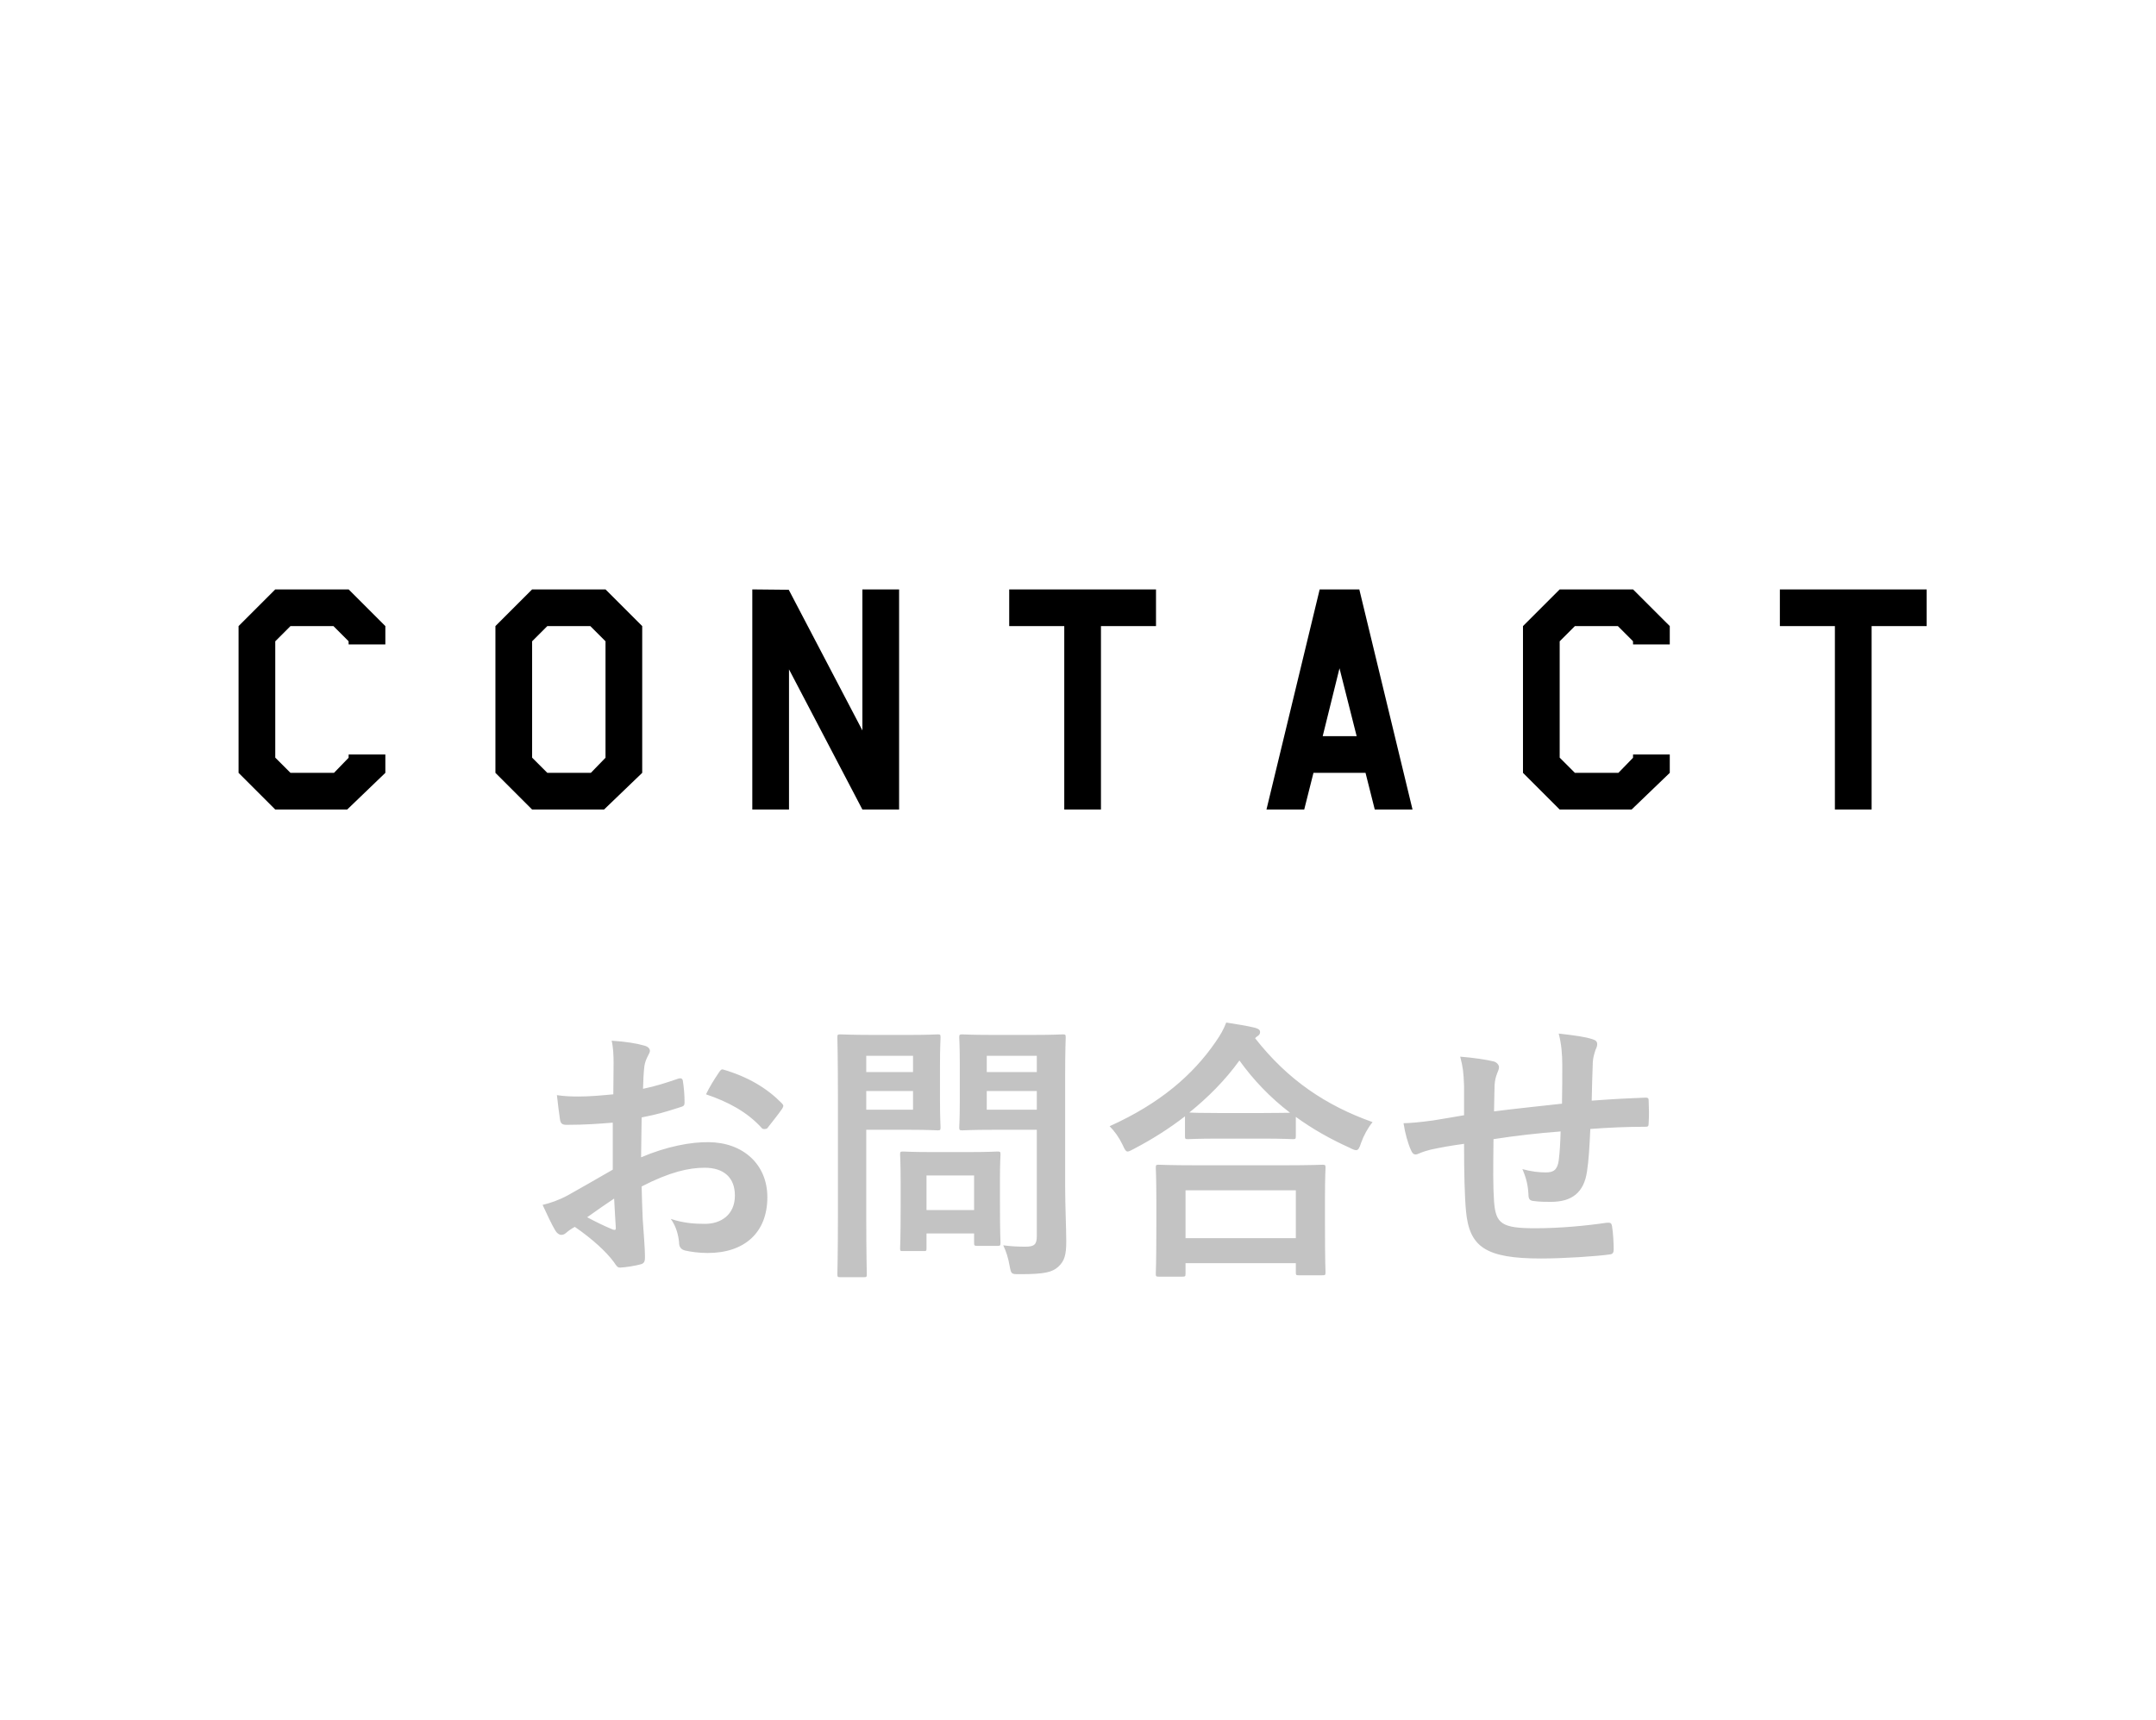
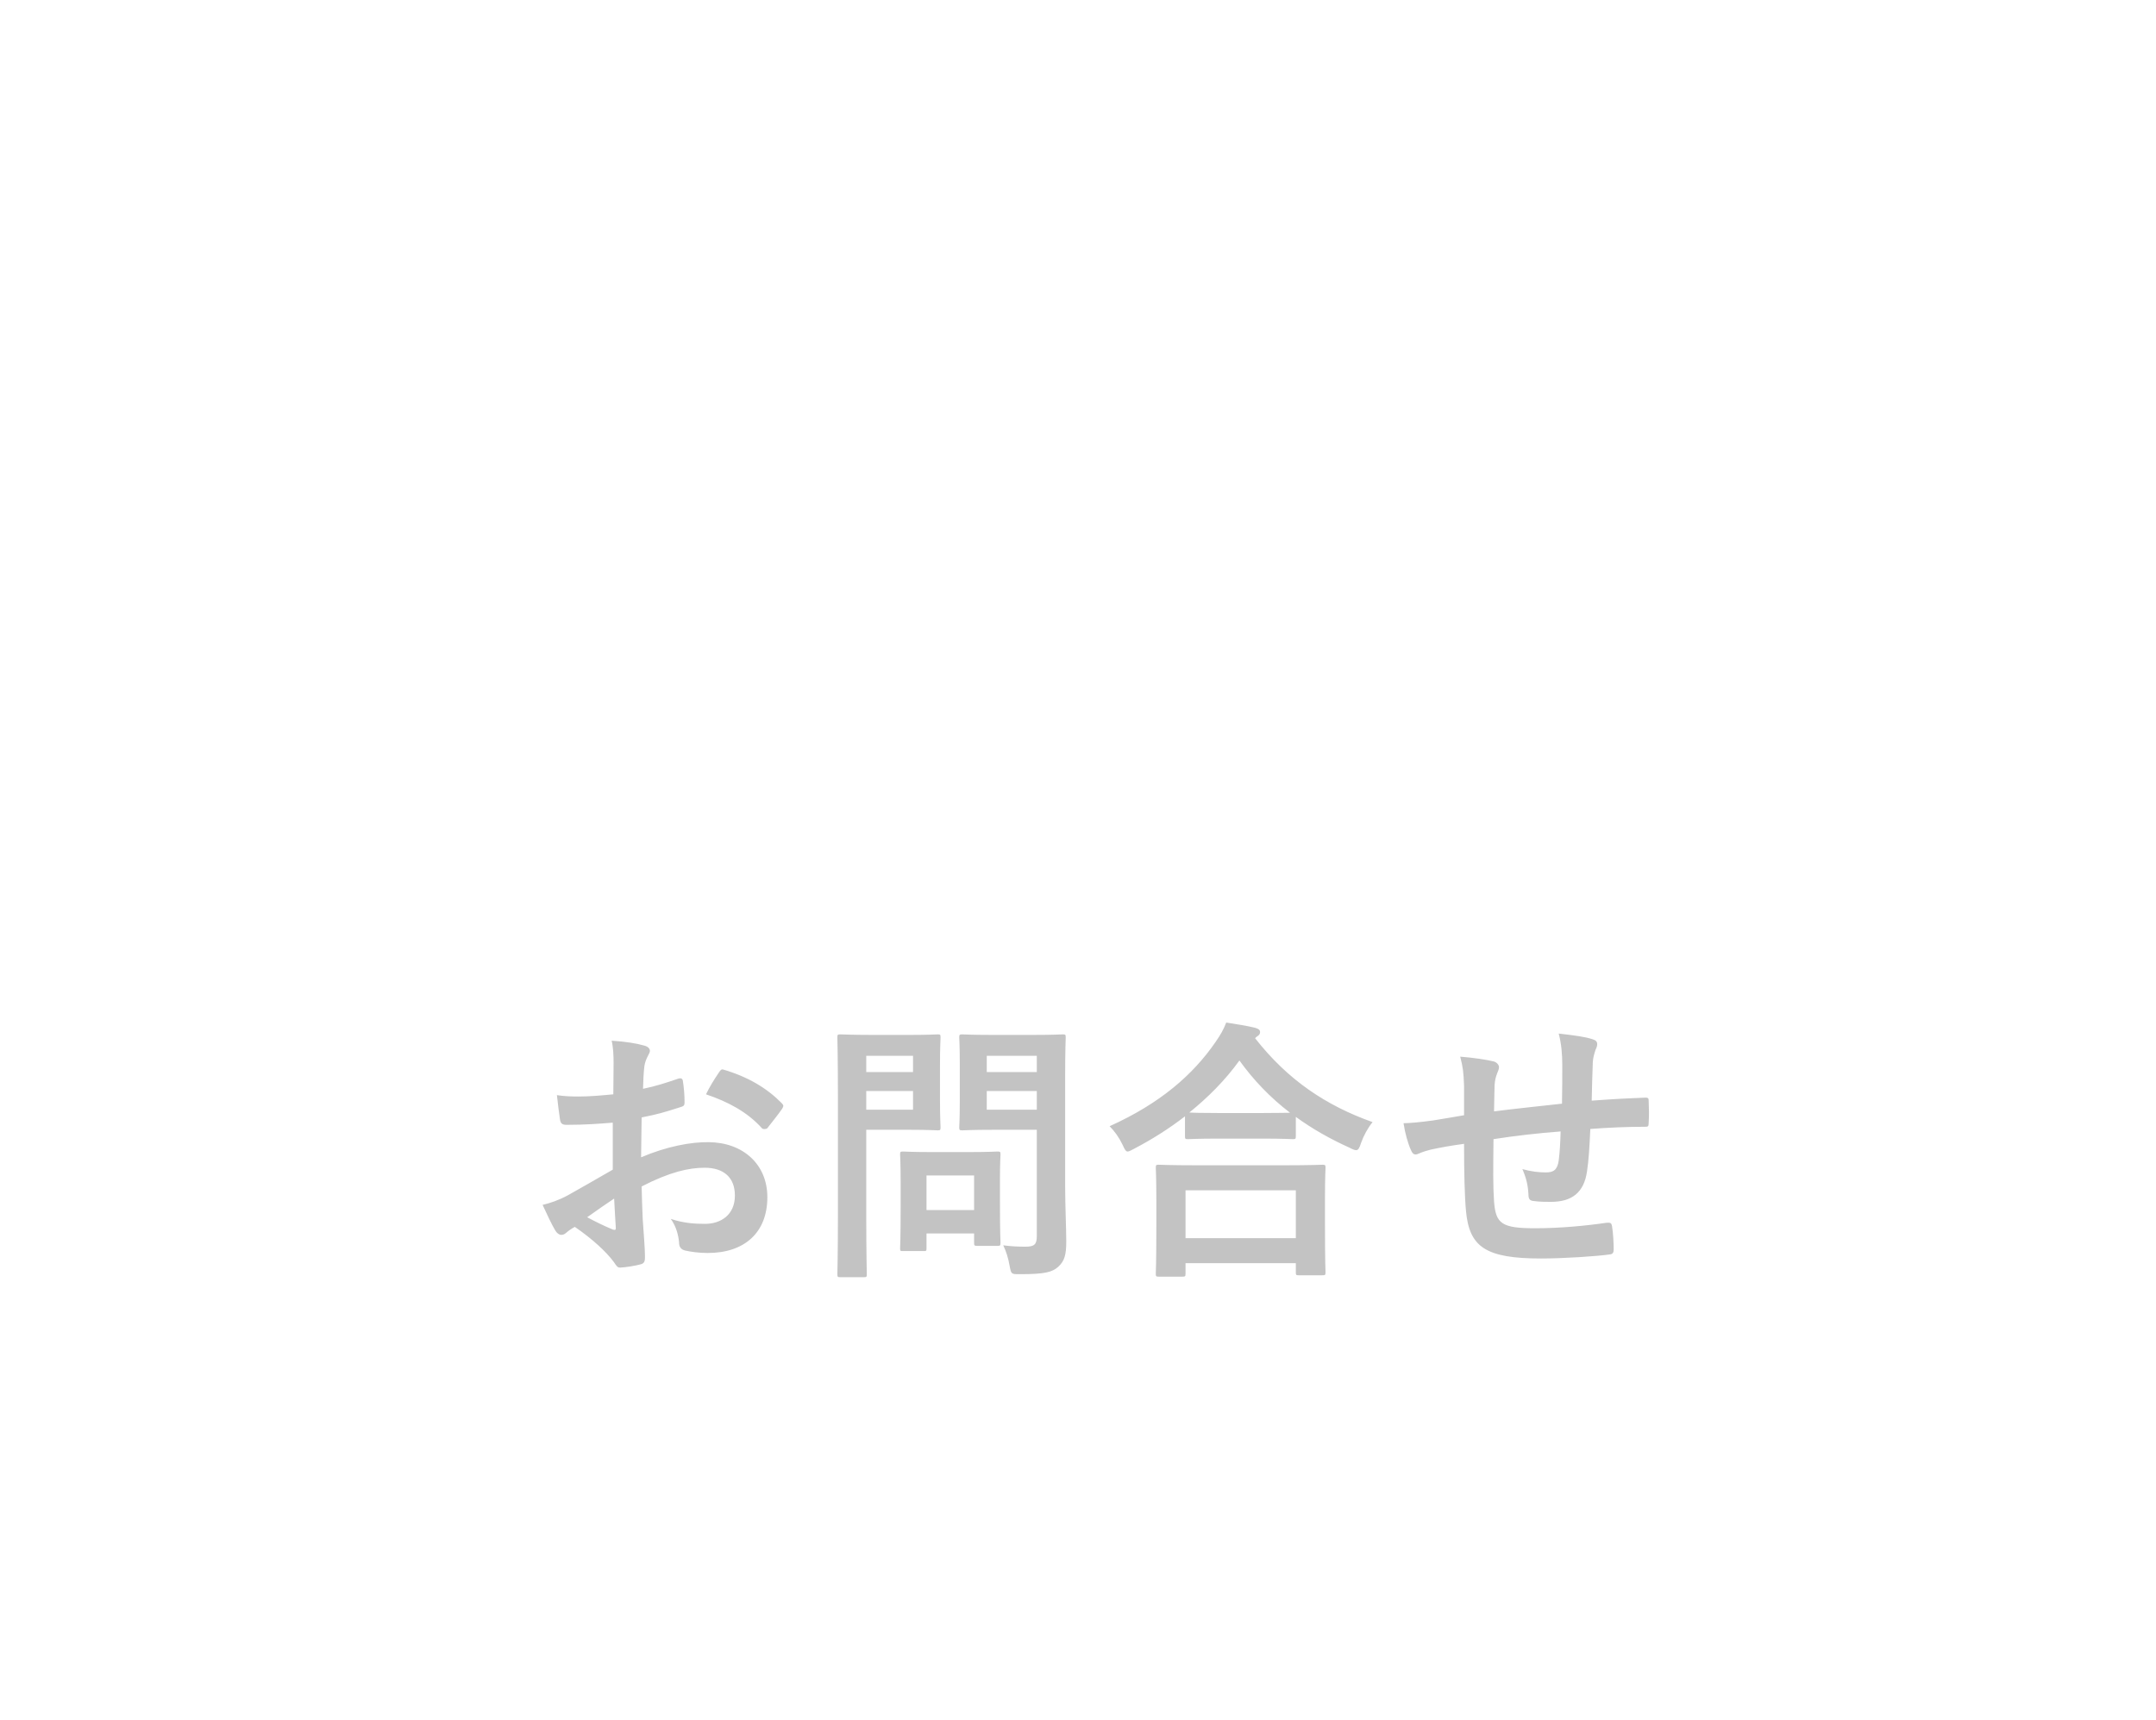
<svg xmlns="http://www.w3.org/2000/svg" preserveAspectRatio="xMidYMid" width="94" height="75" viewBox="0 0 94 75">
  <defs>
    <style>
      .cls-1 {
        fill: #c3c3c3;
      }

      .cls-1, .cls-2, .cls-3 {
        fill-rule: evenodd;
      }

      .cls-2, .cls-3 {
        fill: #000;
      }

      .cls-3 {
        opacity: 0.01;
        fill-opacity: 0.2;
      }
    </style>
  </defs>
  <g>
    <path d="M71.724,49.140 C70.932,49.140 70.129,49.176 69.337,49.236 C69.301,50.028 69.265,50.616 69.193,51.083 C69.061,52.019 68.521,52.415 67.622,52.415 C67.406,52.415 67.130,52.415 66.878,52.379 C66.686,52.367 66.638,52.283 66.638,52.067 C66.614,51.671 66.542,51.371 66.375,50.987 C66.770,51.095 67.094,51.131 67.394,51.131 C67.718,51.131 67.898,51.035 67.958,50.616 C68.006,50.244 68.030,49.812 68.042,49.344 C67.082,49.416 66.039,49.536 65.115,49.680 C65.103,50.987 65.091,51.707 65.139,52.391 C65.211,53.374 65.475,53.566 66.938,53.566 C68.006,53.566 69.157,53.458 70.045,53.326 C70.224,53.314 70.260,53.338 70.284,53.482 C70.332,53.734 70.356,54.262 70.356,54.490 C70.356,54.633 70.308,54.693 70.200,54.705 C69.649,54.789 68.162,54.885 67.190,54.885 C64.767,54.885 64.060,54.382 63.916,52.810 C63.856,52.163 63.832,51.155 63.832,49.884 C63.220,49.968 62.837,50.040 62.381,50.136 C62.249,50.172 62.057,50.220 61.841,50.316 C61.685,50.388 61.601,50.340 61.529,50.184 C61.385,49.884 61.253,49.392 61.193,48.985 C61.445,48.985 61.961,48.937 62.477,48.865 C62.813,48.817 63.388,48.709 63.832,48.637 L63.832,47.353 C63.808,46.742 63.784,46.550 63.664,46.082 C64.264,46.130 64.803,46.214 65.103,46.286 C65.235,46.310 65.355,46.430 65.355,46.538 C65.355,46.622 65.319,46.706 65.283,46.790 C65.211,46.970 65.175,47.126 65.163,47.317 C65.151,47.605 65.151,48.061 65.139,48.469 C65.967,48.361 67.238,48.229 68.102,48.133 C68.114,47.533 68.114,46.886 68.114,46.442 C68.114,45.986 68.078,45.530 67.958,45.075 C68.689,45.159 69.109,45.219 69.409,45.315 C69.577,45.363 69.637,45.422 69.637,45.542 C69.637,45.638 69.589,45.734 69.565,45.782 C69.505,45.974 69.457,46.118 69.445,46.322 C69.421,46.970 69.409,47.437 69.397,48.001 C70.368,47.929 71.088,47.893 71.736,47.869 C71.832,47.869 71.880,47.881 71.880,47.989 C71.892,48.313 71.904,48.649 71.880,48.973 C71.880,49.128 71.856,49.140 71.724,49.140 ZM59.340,49.848 C59.268,50.076 59.220,50.160 59.124,50.160 C59.064,50.160 58.968,50.124 58.836,50.052 C57.984,49.668 57.205,49.224 56.497,48.709 L56.497,49.548 C56.497,49.668 56.485,49.680 56.365,49.680 C56.293,49.680 55.969,49.656 55.010,49.656 L53.151,49.656 C52.191,49.656 51.880,49.680 51.796,49.680 C51.676,49.680 51.664,49.668 51.664,49.548 L51.664,48.685 C50.968,49.224 50.225,49.692 49.445,50.100 C49.301,50.172 49.229,50.220 49.169,50.220 C49.085,50.220 49.037,50.136 48.941,49.920 C48.785,49.596 48.593,49.332 48.378,49.116 C50.584,48.121 52.012,46.874 52.995,45.446 C53.211,45.135 53.343,44.907 53.463,44.595 C53.931,44.667 54.374,44.739 54.722,44.823 C54.866,44.871 54.938,44.907 54.938,45.015 C54.938,45.075 54.914,45.135 54.818,45.195 C54.782,45.219 54.746,45.243 54.722,45.279 C56.149,47.102 57.816,48.217 59.843,48.937 C59.639,49.188 59.459,49.512 59.340,49.848 ZM54.038,46.250 C53.415,47.114 52.671,47.857 51.856,48.517 C52.000,48.529 52.335,48.541 53.151,48.541 L55.010,48.541 C55.718,48.541 56.077,48.529 56.245,48.529 C55.382,47.869 54.650,47.102 54.038,46.250 ZM46.488,54.142 C46.488,54.717 46.416,54.993 46.140,55.245 C45.876,55.485 45.540,55.569 44.473,55.569 C44.089,55.569 44.089,55.581 44.017,55.197 C43.957,54.849 43.861,54.561 43.741,54.310 C44.101,54.358 44.401,54.370 44.713,54.370 C45.108,54.370 45.204,54.262 45.204,53.902 L45.204,49.272 L43.285,49.272 C42.350,49.272 42.038,49.296 41.966,49.296 C41.834,49.296 41.822,49.284 41.822,49.164 C41.822,49.080 41.846,48.805 41.846,48.085 L41.846,46.334 C41.846,45.614 41.822,45.327 41.822,45.243 C41.822,45.123 41.834,45.111 41.966,45.111 C42.038,45.111 42.350,45.135 43.285,45.135 L45.012,45.135 C45.936,45.135 46.260,45.111 46.332,45.111 C46.452,45.111 46.464,45.123 46.464,45.243 C46.464,45.315 46.440,45.818 46.440,46.838 L46.440,51.755 C46.440,52.595 46.488,53.554 46.488,54.142 ZM45.204,46.046 L43.022,46.046 L43.022,46.754 L45.204,46.754 L45.204,46.046 ZM45.204,47.581 L43.022,47.581 L43.022,48.397 L45.204,48.397 L45.204,47.581 ZM41.007,49.164 C41.007,49.284 40.995,49.296 40.887,49.296 C40.815,49.296 40.467,49.272 39.687,49.272 L37.768,49.272 L37.768,53.014 C37.768,54.669 37.792,55.485 37.792,55.569 C37.792,55.689 37.780,55.701 37.661,55.701 L36.641,55.701 C36.521,55.701 36.509,55.689 36.509,55.569 C36.509,55.485 36.533,54.669 36.533,53.014 L36.533,47.821 C36.533,46.166 36.509,45.327 36.509,45.243 C36.509,45.123 36.521,45.111 36.641,45.111 C36.725,45.111 37.169,45.135 38.044,45.135 L39.687,45.135 C40.467,45.135 40.815,45.111 40.887,45.111 C40.995,45.111 41.007,45.123 41.007,45.243 C41.007,45.315 40.983,45.674 40.983,46.430 L40.983,47.989 C40.983,48.733 41.007,49.092 41.007,49.164 ZM39.807,46.046 L37.768,46.046 L37.768,46.754 L39.807,46.754 L39.807,46.046 ZM39.807,47.581 L37.768,47.581 L37.768,48.397 L39.807,48.397 L39.807,47.581 ZM33.456,49.200 C33.420,49.248 33.252,49.260 33.216,49.200 C32.580,48.493 31.741,48.049 30.781,47.725 C30.937,47.401 31.129,47.090 31.333,46.790 C31.417,46.658 31.453,46.622 31.537,46.646 C32.640,46.970 33.456,47.473 34.080,48.109 C34.128,48.157 34.152,48.193 34.152,48.229 C34.152,48.265 34.128,48.301 34.104,48.349 C33.948,48.589 33.636,48.961 33.456,49.200 ZM27.975,48.733 C27.963,49.308 27.963,49.896 27.951,50.472 C29.078,49.992 30.134,49.800 30.901,49.812 C32.388,49.824 33.456,50.772 33.456,52.211 C33.456,53.746 32.472,54.645 30.853,54.645 C30.506,54.645 30.122,54.597 29.870,54.537 C29.678,54.490 29.606,54.370 29.606,54.178 C29.582,53.914 29.498,53.506 29.246,53.158 C29.822,53.350 30.302,53.374 30.745,53.374 C31.417,53.374 32.041,52.990 32.041,52.139 C32.041,51.359 31.561,50.927 30.721,50.927 C30.038,50.927 29.210,51.107 27.975,51.743 C27.987,52.247 27.999,52.655 28.023,53.182 C28.059,53.710 28.119,54.466 28.119,54.741 C28.119,54.909 28.143,55.089 27.939,55.137 C27.675,55.209 27.291,55.269 27.051,55.281 C26.919,55.293 26.872,55.197 26.764,55.041 C26.440,54.597 25.816,54.022 25.061,53.506 C24.929,53.578 24.785,53.674 24.677,53.770 C24.617,53.830 24.533,53.854 24.473,53.854 C24.377,53.854 24.281,53.782 24.209,53.662 C24.077,53.446 23.837,52.942 23.657,52.547 C23.969,52.475 24.365,52.343 24.761,52.127 C25.276,51.839 25.840,51.515 26.716,51.011 L26.716,48.961 C26.116,49.009 25.504,49.056 24.701,49.056 C24.497,49.056 24.437,48.985 24.413,48.805 C24.377,48.577 24.329,48.181 24.281,47.761 C24.593,47.809 24.905,47.821 25.216,47.821 C25.720,47.821 26.236,47.773 26.740,47.725 C26.740,47.329 26.752,46.874 26.752,46.358 C26.752,46.046 26.740,45.698 26.668,45.387 C27.267,45.422 27.771,45.506 28.095,45.602 C28.239,45.638 28.335,45.722 28.335,45.830 C28.335,45.878 28.311,45.938 28.263,46.022 C28.179,46.178 28.119,46.334 28.095,46.490 C28.059,46.802 28.047,47.102 28.035,47.485 C28.563,47.377 29.054,47.221 29.570,47.042 C29.678,47.006 29.762,47.030 29.774,47.150 C29.822,47.449 29.846,47.773 29.846,48.085 C29.846,48.205 29.810,48.241 29.690,48.277 C28.898,48.529 28.695,48.589 27.975,48.733 ZM26.776,52.271 C26.440,52.499 26.032,52.774 25.600,53.086 C25.936,53.266 26.344,53.470 26.728,53.626 C26.824,53.650 26.860,53.638 26.848,53.530 C26.824,53.218 26.800,52.667 26.776,52.271 ZM39.244,50.352 C39.244,50.232 39.256,50.220 39.376,50.220 C39.460,50.220 39.747,50.244 40.647,50.244 L42.218,50.244 C43.118,50.244 43.405,50.220 43.489,50.220 C43.609,50.220 43.621,50.232 43.621,50.352 C43.621,50.424 43.597,50.736 43.597,51.395 L43.597,52.319 C43.597,53.830 43.621,54.118 43.621,54.190 C43.621,54.322 43.609,54.334 43.489,54.334 L42.614,54.334 C42.482,54.334 42.470,54.322 42.470,54.190 L42.470,53.794 L40.395,53.794 L40.395,54.442 C40.395,54.561 40.383,54.561 40.251,54.561 L39.376,54.561 C39.256,54.561 39.244,54.561 39.244,54.442 C39.244,54.370 39.268,54.070 39.268,52.487 L39.268,51.623 C39.268,50.748 39.244,50.436 39.244,50.352 ZM40.395,52.774 L42.470,52.774 L42.470,51.263 L40.395,51.263 L40.395,52.774 ZM50.392,50.927 C50.392,50.808 50.404,50.796 50.524,50.796 C50.596,50.796 51.016,50.820 52.167,50.820 L56.005,50.820 C57.157,50.820 57.576,50.796 57.648,50.796 C57.780,50.796 57.792,50.808 57.792,50.927 C57.792,50.999 57.768,51.347 57.768,52.199 L57.768,53.374 C57.768,55.101 57.792,55.425 57.792,55.485 C57.792,55.605 57.780,55.617 57.648,55.617 L56.629,55.617 C56.509,55.617 56.497,55.605 56.497,55.485 L56.497,55.089 L51.688,55.089 L51.688,55.545 C51.688,55.665 51.676,55.677 51.544,55.677 L50.524,55.677 C50.404,55.677 50.392,55.665 50.392,55.545 C50.392,55.473 50.416,55.149 50.416,53.410 L50.416,52.379 C50.416,51.347 50.392,50.999 50.392,50.927 ZM51.688,53.998 L56.497,53.998 L56.497,51.911 L51.688,51.911 L51.688,53.998 Z" class="cls-1" />
-     <path d="M81.601,27.305 L81.601,35.305 L80.000,35.305 L80.000,27.305 L77.601,27.305 L77.601,25.705 L84.000,25.705 L84.000,27.305 L81.601,27.305 ZM68.001,35.305 L66.401,33.705 L66.401,27.305 L68.001,25.705 L71.200,25.705 L72.801,27.305 L72.801,28.105 L71.200,28.105 L71.197,27.964 L70.538,27.305 L68.664,27.305 L68.001,27.968 L68.001,33.042 L68.664,33.705 L70.561,33.705 L71.199,33.047 L71.200,32.905 L72.801,32.905 L72.801,33.705 L71.137,35.305 L68.001,35.305 ZM59.536,33.705 L57.266,33.705 L56.863,35.305 L55.217,35.305 L57.537,25.705 L59.265,25.705 L61.585,35.305 L59.939,35.305 L59.536,33.705 ZM58.401,29.145 L57.669,32.105 L59.149,32.105 L58.401,29.145 ZM48.001,35.305 L46.401,35.305 L46.401,27.305 L44.001,27.305 L44.001,25.705 L50.401,25.705 L50.401,27.305 L48.001,27.305 L48.001,35.305 ZM34.400,29.192 L34.400,35.305 L32.800,35.305 L32.800,25.705 L34.389,25.721 L37.600,31.855 L37.600,25.705 L39.200,25.705 L39.200,35.305 L37.600,35.305 L34.400,29.192 ZM23.200,35.305 L21.600,33.705 L21.600,27.305 L23.200,25.705 L26.400,25.705 L28.000,27.305 L28.000,33.705 L26.336,35.305 L23.200,35.305 ZM26.400,27.968 L25.737,27.305 L23.863,27.305 L23.200,27.968 L23.200,33.042 L23.863,33.705 L25.761,33.705 L26.400,33.046 L26.400,27.968 ZM12.001,35.305 L10.401,33.705 L10.401,27.305 L12.001,25.705 L15.201,25.705 L16.801,27.305 L16.801,28.105 L15.201,28.105 L15.197,27.964 L14.538,27.305 L12.664,27.305 L12.001,27.968 L12.001,33.042 L12.664,33.705 L14.562,33.705 L15.199,33.047 L15.201,32.905 L16.801,32.905 L16.801,33.705 L15.137,35.305 L12.001,35.305 Z" class="cls-2" />
-     <path d="M93.000,75.000 L93.000,74.000 L94.000,74.000 L94.000,75.000 L93.000,75.000 ZM93.000,-0.000 L94.000,-0.000 L94.000,1.000 L93.000,1.000 L93.000,-0.000 ZM-0.000,74.000 L1.000,74.000 L1.000,75.000 L-0.000,75.000 L-0.000,74.000 ZM-0.000,-0.000 L1.000,-0.000 L1.000,1.000 L-0.000,1.000 L-0.000,-0.000 Z" class="cls-3" />
  </g>
</svg>